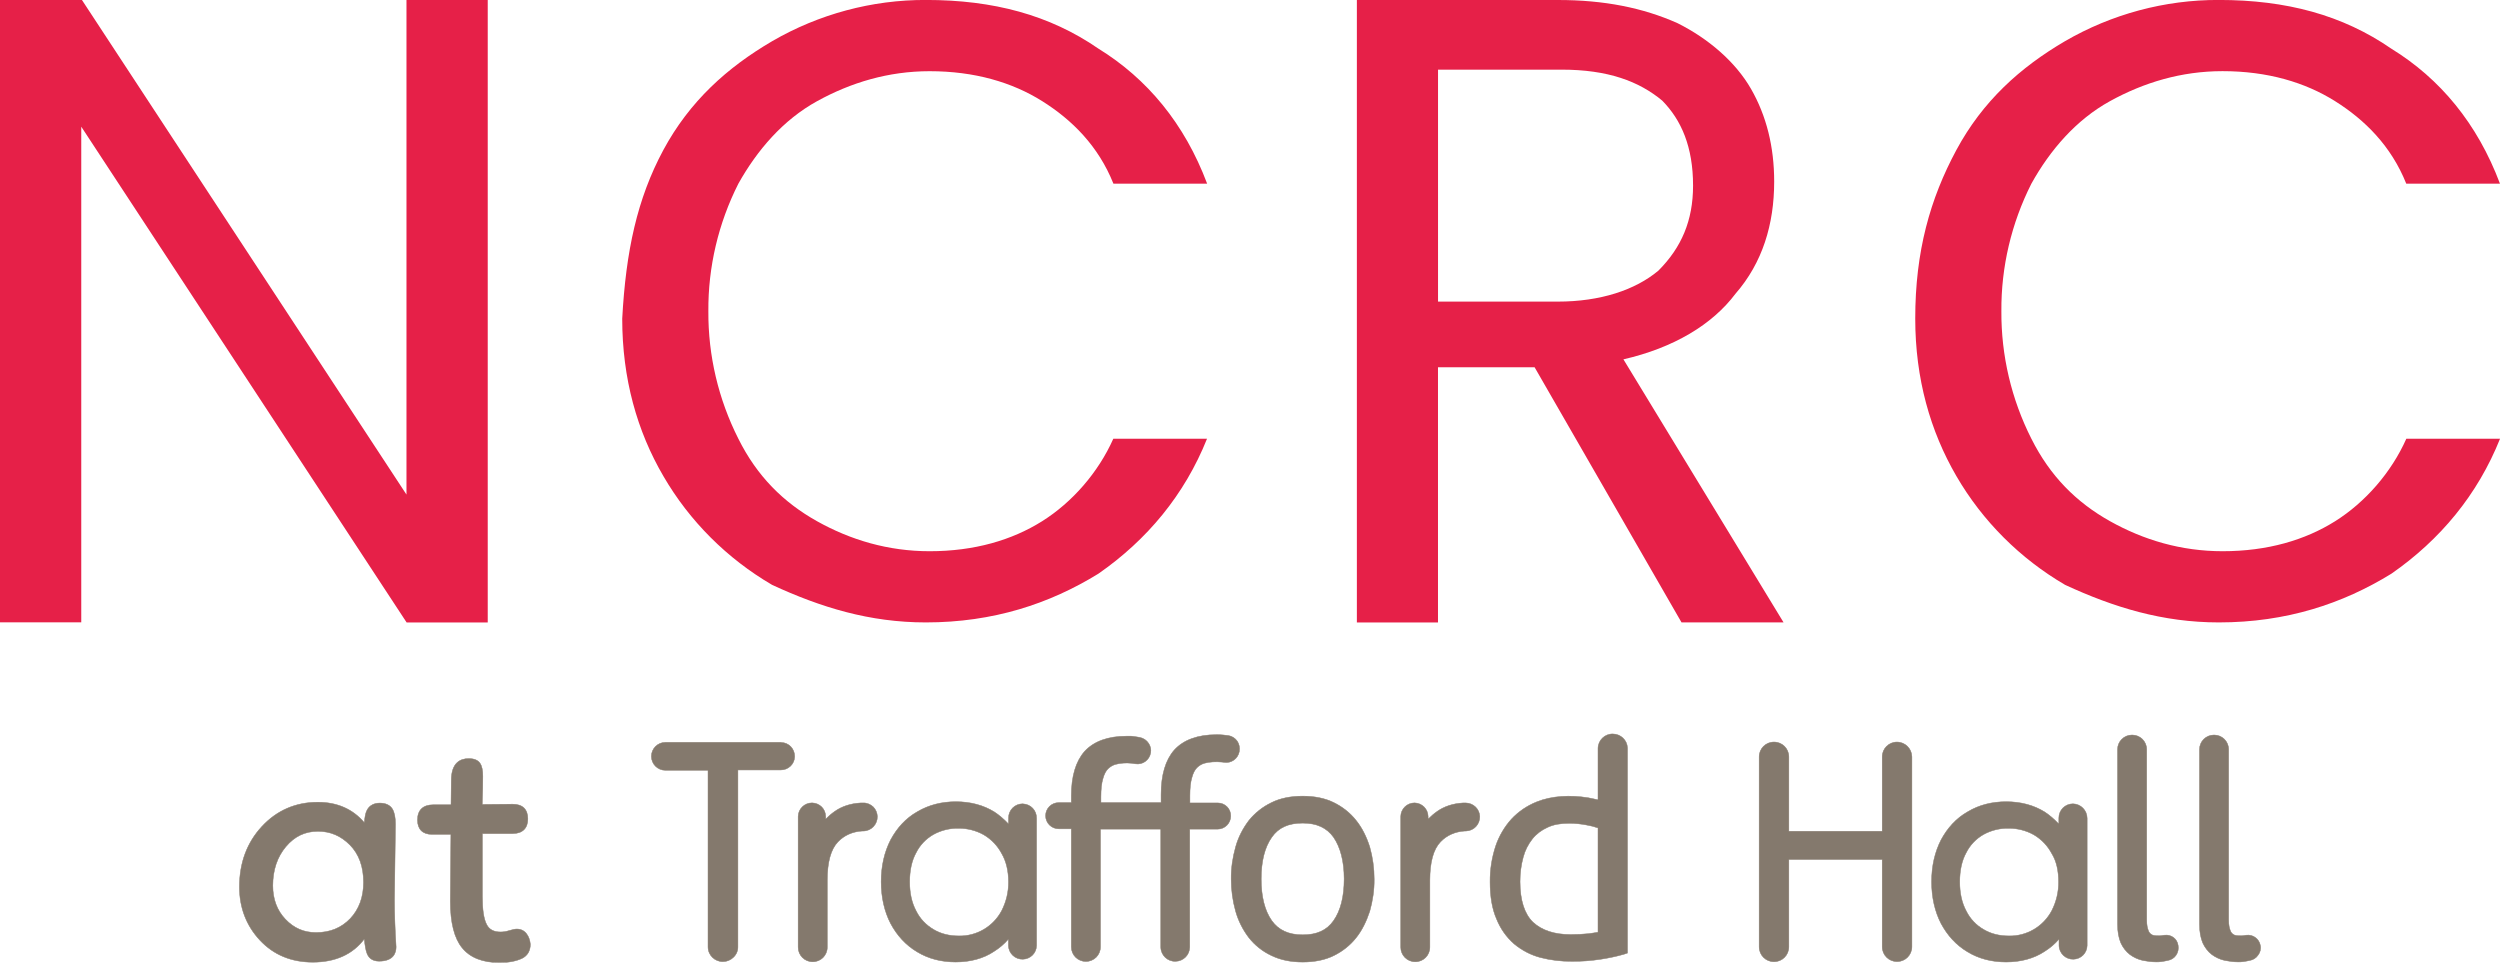
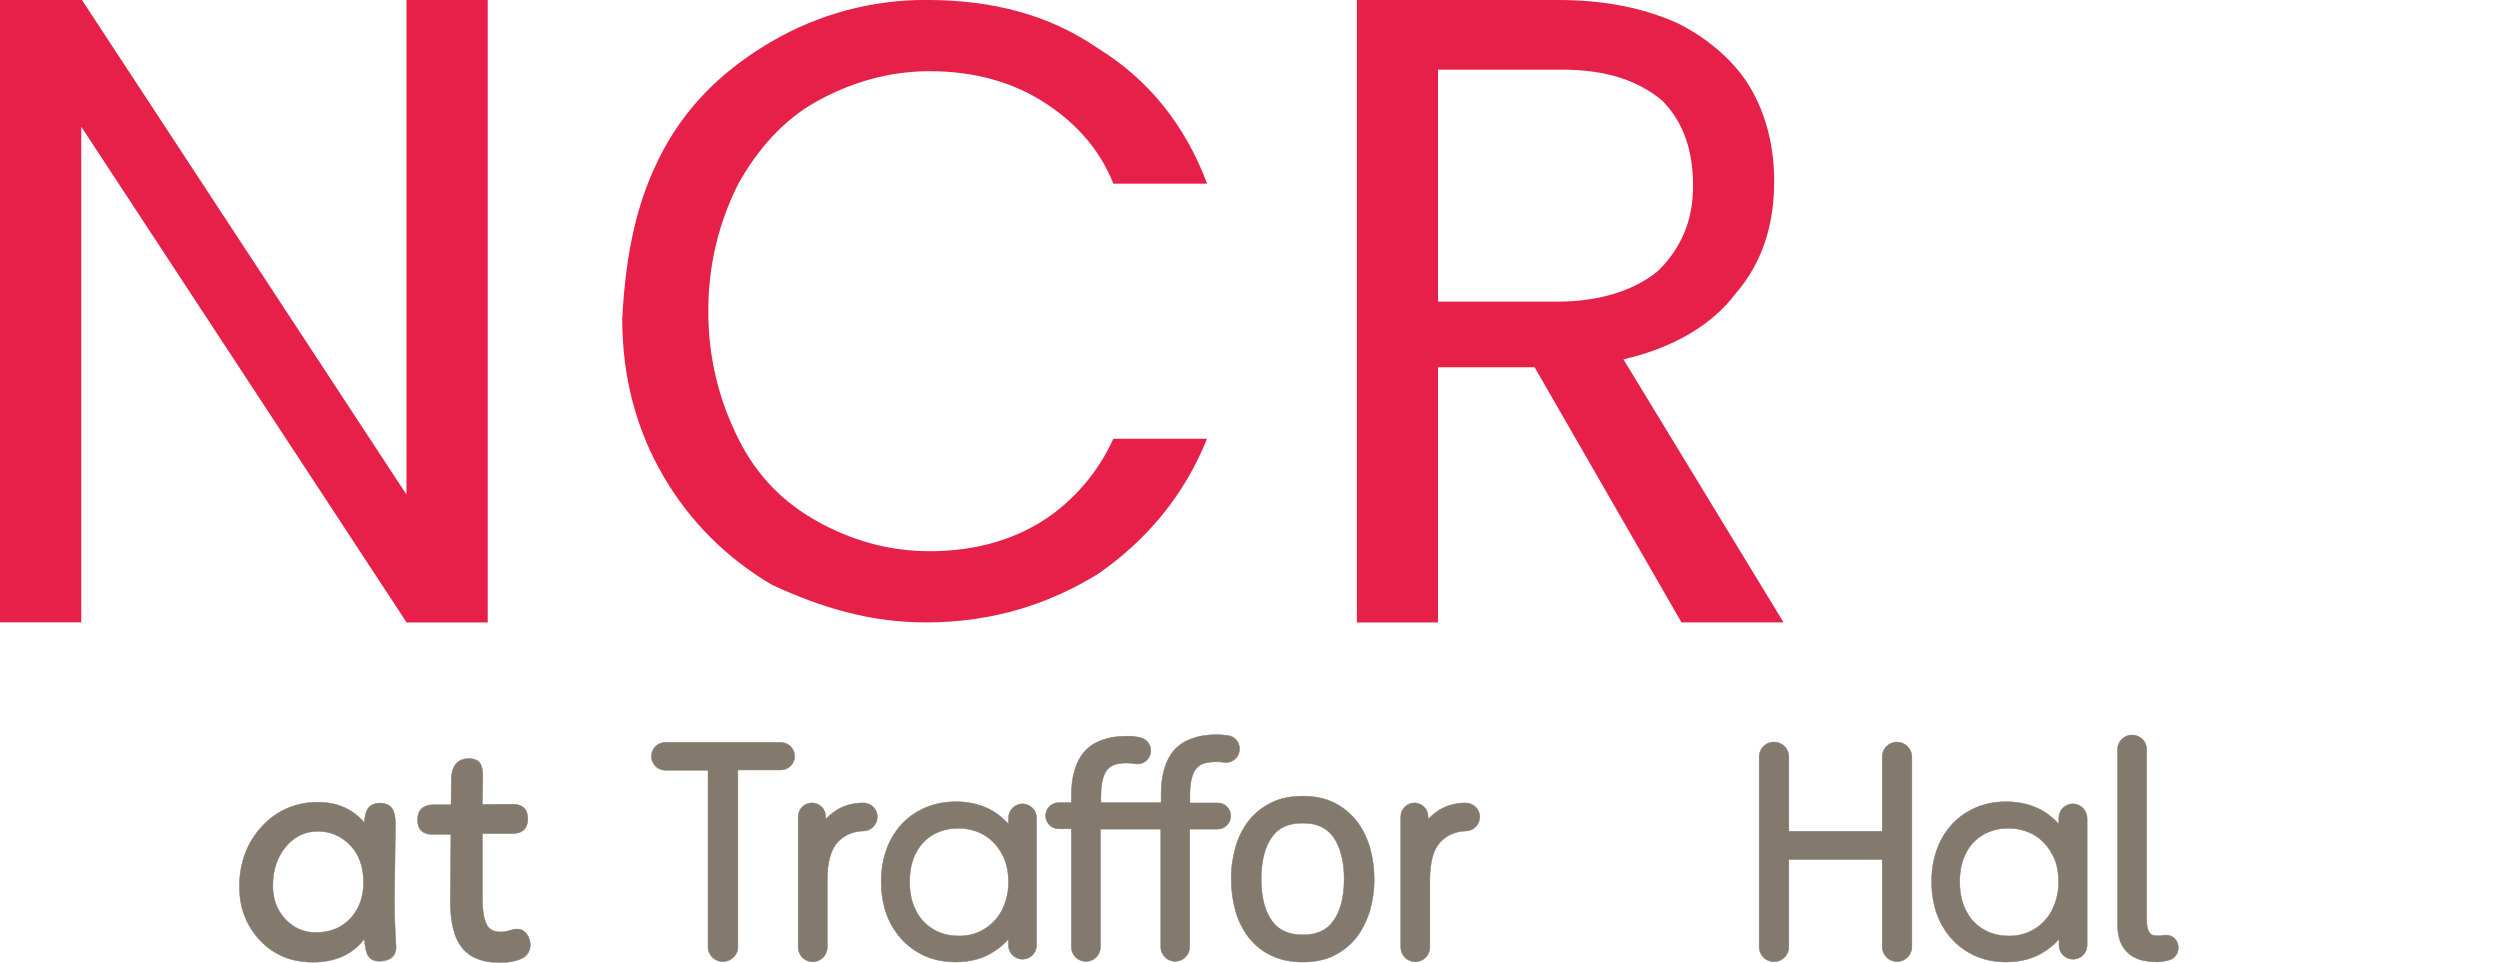
<svg xmlns="http://www.w3.org/2000/svg" id="Layer_1" x="0px" y="0px" viewBox="0 0 5442.5 2095.4" style="enable-background:new 0 0 5442.5 2095.4;" xml:space="preserve">
  <style type="text/css">	.st0{fill:#E62048;}	.st1{fill:#84796D;stroke:#84796D;stroke-miterlimit:10;}</style>
  <path class="st0" d="M1062.1,1355.1H885.2L176.9,275.8v1079H0V-2.3h176.9l708,1079V-2.3h176.9v1357.4H1062.1z" />
  <path class="st0" d="M1444.1,326.6c57.3-106.3,139-179.6,237-237c101.5-58.9,217.1-90,334.6-89.7c147,0,269.3,32.7,375.6,106 c106,65.3,187.6,163.3,236.6,293.9h-204c-32.7-81.7-89.7-138.6-155-179.6S2121.7,155,2023.7,155c-89.7,0-171.3,24.7-245,65.3 s-130.3,106.3-171.3,179.6c-43.5,86.1-66,181.2-65.3,277.6c-0.6,96.4,21.8,191.5,65.3,277.6c40.7,81.7,98,138.6,171.3,179.6 c73.3,41,155.3,65.3,245,65.3c98,0,179.6-24.3,245-65.3c65.3-41,122.3-106,155-179.6h204c-49,122.3-130.6,220.3-236.6,293.9 c-106,65.3-228.6,106-375.6,106c-122.3,0-228.6-32.7-334.6-81.7c-98-57.3-179.6-138.6-236.6-236.6c-57.3-98-89.7-212.3-89.7-342.9 C1362.5,546.9,1387.1,432.6,1444.1,326.6z" />
  <path class="st0" d="M3660.7,1355.1l-319.9-555.6h-210.3v555.6h-176.6V0h437.4c101,0,185.2,16.8,260.8,50.5 c67.3,33.7,126.1,84.2,159.8,142.9s50.5,126.1,50.5,202c0,92.8-25.4,176.6-84.2,244c-50.5,67.3-134.7,117.8-244,142.9l348.6,572.7 H3660.7L3660.7,1355.1z M3130.5,656.6h260.8c92.4,0,168.4-25.1,218.9-67.3c50.5-50.5,75.6-109.3,75.6-185.2 c0-84.2-25.4-142.9-67.3-185.2c-50.5-41.9-117.8-67.3-218.9-67.3h-269V656.6z" />
-   <path class="st0" d="M4259,326.6c57.3-106.3,138.6-179.6,236.6-237c101.5-58.9,217.1-90,334.6-89.7c147,0,269.3,32.7,375.6,106 c106.3,65.3,187.6,163.3,236.6,293.9h-204c-32.7-81.7-89.7-138.6-155-179.6s-147-65.3-245-65.3c-89.7,0-171.3,24.7-245,65.3 S4463,326.6,4422.3,399.9c-43.5,86.1-66,181.2-65.3,277.6c-0.6,96.4,21.8,191.5,65.3,277.6c41,81.7,98,138.6,171.3,179.6 c73.3,41,155,65.3,245,65.3c98,0,179.6-24.3,245-65.3c65.3-41,122.3-106,155-179.6h204c-49,122.3-130.6,220.3-236.6,293.9 c-106,65.3-228.6,106-375.6,106c-122.3,0-228.6-32.7-334.6-81.7c-98-57.3-179.6-138.6-236.6-236.6s-89.7-212.3-89.7-342.9 C4169.4,546.9,4202,432.6,4259,326.6z" />
  <g>
    <g>
      <path class="st1" d="M1699.2,1616.1h-250.7c-16.7,0-30.4,13.8-30.4,30.4s13.4,30.4,30.4,30.4h92.9v384.6c0,17.9,14.7,32,32.3,32   c8.6,0,17-3.5,23.1-9.6c6.4-6.1,9.9-14.4,9.6-23.1v-384.6h92.9c16.7,0.3,30.4-12.8,30.7-29.1c0.3-16.7-12.8-30.4-29.1-30.7   C1700.5,1616.1,1699.9,1616.1,1699.2,1616.1z" />
      <path class="st1" d="M1879.5,1748h-5.8c-22.4,1.3-41,7.7-55.7,17.9c-7.4,5.1-14.1,10.9-20.5,17.3v-5.8   c-0.3-16.3-13.1-29.1-29.5-29.5h-0.3c-16.3,0-29.8,13.1-30.1,29.5v284.7c0,17.6,14.1,31.7,31.7,31.7c17.6,0,31.7-14.1,31.7-31.7   v-146c0-39.1,7.7-67.2,23.1-83.3c13.4-14.1,31.4-22.4,53.2-23.7h2.6c17-0.3,30.4-14.7,30.1-31.7c-0.3-7.7-3.5-15.4-9-20.8   C1895.2,1751.2,1887.5,1747.7,1879.5,1748z" />
      <path class="st1" d="M3191,1748h-5.8c-22.4,1.3-41,7.7-55.7,17.9c-7.4,5.1-14.1,10.9-20.5,17.3v-5.8c-0.3-16-13.1-29.1-29.5-29.5   c-16.3,0-29.8,13.1-30.1,29.5v284.7c0,17.6,14.1,31.7,31.7,31.7c17.6,0,31.7-14.1,31.7-31.7v-146c0-39.1,7.7-67.2,23.1-83.3   c13.4-14.1,31.4-22.4,53.2-23.7h2.6c17-0.6,30.1-14.7,29.8-31.7C3220.8,1761.1,3207.4,1748.3,3191,1748z" />
      <path class="st1" d="M2226.3,1749.9c-17,0-30.7,13.8-30.7,30.7v13.4c-9.3-9.9-19.5-18.9-30.7-26.3c-23.7-14.7-51.9-22.4-83.9-22.4   c-30.7,0-58.9,7-83.9,21.8c-25,14.1-44.2,35.2-58.3,61.5c-13.4,26.3-20.5,56.4-20.5,90.9c0,33.9,7,64.7,20.5,90.9   c14.1,26.3,33.3,47.4,58.3,62.1c24.3,14.7,52.5,21.8,83.3,21.8c32,0,60.8-7.7,83.6-23.1c11.8-7.4,22.4-16.3,31.4-26.9v14.1   c0.3,17,14.7,30.4,31.4,29.8c16.3-0.3,29.5-13.4,29.8-29.8v-277c0.3-17-12.8-30.7-29.5-31.4   C2226.9,1749.9,2226.6,1749.9,2226.3,1749.9z M2195.5,1919.6c0.3,21.8-4.8,43.2-14.7,62.8c-18.3,34.6-54.4,56-93.5,55.1   c-20.5,0-39.1-4.5-55.1-14.1c-16.3-9.6-29.5-23.4-37.8-40.3c-9.6-17.9-14.1-39.1-14.1-63.4c0-24.3,4.5-46.1,14.1-63.4   c8.3-16.7,21.5-30.4,37.8-39.7c17-9.3,35.9-13.8,55.1-13.4c18.9,0,37.8,4.8,54.4,14.1c16.7,9.9,30.1,24,39.1,41   C2190.4,1874.8,2195.5,1895.9,2195.5,1919.6z" />
      <path class="st1" d="M2651.2,1748h-60.8v-16c0-16,1.3-29.5,4.5-39.7c2.6-9.6,6.4-16.7,10.9-21.1c4.5-4.5,9.9-7.7,16-9.6   c10.9-3.2,25.6-3.8,38.4-2.6c1.6,0.3,2.9,0.6,4.5,0.6c15.7,2.6,30.4-8,33.3-23.7c1.3-7.7,0-15.7-4.5-22.4   c-4.5-6.4-11.5-10.9-19.2-12.2c-5.1-0.6-10.2-1.3-11.5-1.3c-4.8-0.6-9.9-0.6-14.7-0.6c-41,0-71.7,11.5-91.6,33.3   c-19.2,21.8-28.8,54.4-28.8,96.7v17.9h-131v-12.8c0-16,1.3-29.5,4.5-39.7c2.6-9.6,6.4-16.7,10.9-21.1s9.9-7.7,16-9.6   c11.2-2.9,23.1-3.8,34.6-2.6c1.3,0,5.1,0.6,9,1.3c16,2.6,30.7-8.3,33.3-24c1.3-7-0.3-14.1-4.2-20.2c-4.5-7-11.5-11.8-19.9-13.4   c-5.1-0.6-14.7-2.6-18.6-2.6h-9.6c-41,0-71.7,11.5-91.6,33.3c-19.2,21.8-28.8,54.4-28.8,96.7v14.7h-27.5   c-15.7,0-28.5,12.8-28.5,28.5c0,15.7,12.8,28.5,28.5,28.5h27.5v257.1c0,17.6,14.1,31.7,31.7,31.7c17.6,0,31.7-14.1,31.7-31.7V1805   h131.3v257.1c0.3,17.6,15,31.4,32.3,30.7c17-0.3,30.4-14.1,30.7-30.7V1805h60.8c15.7,0,28.5-12.8,28.5-28.5   C2679.7,1760.8,2666.9,1748,2651.2,1748z" />
      <path class="st1" d="M2952.5,1786.4c-13.1-16.7-29.8-29.8-48.7-39.1c-19.2-9.6-42.3-14.1-67.9-14.1c-25.6,0-48.7,4.5-67.9,14.1   c-19.2,9.3-35.9,22.4-49.3,39.1c-13.1,17.3-23.1,36.8-28.8,57.6c-6.4,22.7-9.9,46.1-9.6,69.8c0,23.7,3.2,47.1,9.6,69.8   c5.8,20.8,15.7,40.3,28.8,57.6c13.1,16.7,30.1,30.1,49.3,39.1c19.9,9.6,42.3,14.1,67.9,14.1c25.6,0,48.7-4.5,67.9-14.1   c18.9-9.3,35.5-22.4,48.7-39.1c12.8-16,22.4-35.9,29.5-57.6c6.4-22.7,9.9-46.1,9.6-69.8c0-23.7-3.2-47.1-9.6-69.8   C2974.9,1821.6,2965.3,1802.4,2952.5,1786.4z M2926.2,1913.5c0,38.4-7.7,69.2-23.1,90.9c-14.7,21.1-36.5,30.7-67.2,30.7   s-52.5-10.2-67.2-30.7c-15.4-21.8-23.1-52.5-23.1-90.9c0-38.4,7.7-69.2,23.1-90.9c14.7-21.1,36.5-30.7,67.2-30.7   s52.5,10.2,67.2,30.7C2917.9,1844.1,2926.2,1874.8,2926.2,1913.5z" />
-       <path class="st1" d="M3510.9,1597.8c-17.3-0.3-31.7,13.8-32,31.1v0.3v112.1c-6.4-1.3-13.4-3.2-21.1-4.5   c-39.1-6.4-79.4-4.5-112.7,9c-20.5,8.3-39.1,20.8-54.4,37.1c-15.4,17-27.2,37.1-34.6,58.9c-8.3,25.3-12.5,51.6-12.2,78.1   c0,32,4.5,58.9,14.1,80.7c8.3,20.8,21.5,39.7,38.4,54.4c16.7,13.8,36.2,24,57,29.5c22.4,5.8,45.5,8.6,68.5,8.3   c21.1,0.3,41.9-1.3,62.8-4.5c17-2.6,33.9-6.1,50.6-10.9l7.7-2.6v-446.7C3542.3,1611.3,3528.2,1597.8,3510.9,1597.8z    M3478.9,1802.4v227c-5.8,1.3-12.2,1.9-20.5,3.2c-12.8,1.3-25.9,1.9-39.1,1.9c-35.2,0-62.8-9-82-26.9   c-18.6-17.9-28.2-48-28.2-88.4c0-17.9,2.2-35.9,7-53.2c3.8-14.4,10.6-27.9,19.9-39.7c8.6-10.9,19.9-19.2,32.7-25   c13.4-6.4,28.8-9,47.4-9c12.8,0,25.6,1.3,38.4,3.8C3462.9,1797.6,3471.2,1799.6,3478.9,1802.4z" />
      <path class="st1" d="M4129.6,1615.4c-17.6,0-32,14.4-32,32v162.3h-203.3v-162.3c0-17.6-14.4-32-32-32h-0.6c-17.6,0-32,14.4-32,32   v414c0,17.9,14.4,32.3,32.3,32.3s32.3-14.4,32.3-32.3v-190.2h203.3v189.9c0,17.9,14.4,32.3,32.3,32.3c17.9,0,32.3-14.4,32.3-32.3   v-413.7C4161.9,1629.8,4147.5,1615.4,4129.6,1615.4z" />
      <path class="st1" d="M4512.8,1749.9c-17,0-30.7,13.8-30.7,30.7v13.4c-9.3-9.9-19.5-18.9-30.7-26.3c-23.7-14.7-51.9-22.4-83.9-22.4   c-30.7,0-58.9,7-83.6,21.8c-25,14.1-44.2,35.2-58.3,61.5c-13.4,26.3-20.5,56.4-20.5,90.9c0,33.9,7,64.7,20.5,90.9   c14.1,26.3,33.3,47.4,58.3,62.1c24.3,14.7,52.5,21.8,83.3,21.8c32,0,60.8-7.7,83.9-23.1c11.8-7.4,22.4-16.3,31.4-26.9v14.1   c0.3,17,14.7,30.4,31.4,29.8c16.3-0.3,29.5-13.4,29.8-29.8v-277C4543.6,1764,4529.8,1750.2,4512.8,1749.9z M4481.5,1919.6   c0.3,21.8-4.8,43.2-14.7,62.8c-18.3,34.6-54.4,56-93.5,55.1c-20.5,0-39.1-4.5-55.1-14.1c-16.3-9.3-29.5-23.4-37.8-40.3   c-9.6-17.9-14.1-39.1-14.1-63.4c0-24.3,4.5-46.1,14.1-63.4c8.3-16.7,21.5-30.4,37.8-39.7c17-9.3,35.9-13.8,55.1-13.4   c18.9,0,37.8,4.8,54.4,14.1c16.7,9.9,30.1,24,39.1,41C4477,1874.8,4481.5,1895.9,4481.5,1919.6z" />
      <path class="st1" d="M4711.7,2035.9c-4.5,0.6-8.3,1.3-10.2,1.3c-3.8,0-7.7,0-11.5-0.6c-2.9-0.3-5.4-1.3-7.7-3.2   c-2.9-2.2-4.8-5.4-5.8-9c-1.3-3.2-3.2-9.6-3.2-21.8v-371.1c0-17.3-14.1-31.4-31.4-31.4h-0.6c-17.3,0-31.4,14.1-31.4,31.4v380.7   c0,16.7,2.6,29.5,7,40.3c4.5,9.9,11.2,18.9,19.9,25.6c8.3,6.1,17.9,10.6,28.2,12.8c9.6,1.9,19.2,3.2,28.8,3.2   c3.8,0,7.7,0,11.5-0.6c1.3,0,7.7-1.3,14.1-2.6c7.4-1.3,13.8-5.4,17.9-11.5c4.2-6.1,5.8-13.8,4.5-21.1c-1.9-14.4-15-24.3-29.5-22.4   C4712,2035.9,4711.7,2035.9,4711.7,2035.9z" />
-       <path class="st1" d="M4920.8,2058.3c-2.6-14.4-16-24.3-30.7-22.4c-4.5,0.6-8.3,1.3-10.2,1.3c-3.8,0-7.7,0-11.5-0.6   c-2.9-0.3-5.4-1.3-7.7-3.2c-2.9-2.2-4.8-5.4-5.8-9c-1.3-3.2-3.2-9.6-3.2-21.8v-371.1c0-17.3-14.1-31.4-31.4-31.4h-0.6   c-17.3,0-31.4,14.1-31.4,31.4v380.7c0,16.7,2.6,29.5,7,40.3c4.5,9.9,11.2,18.9,19.9,25.6c8.3,6.1,17.9,10.6,28.2,12.8   c9.6,1.9,19.2,3.2,28.8,3.2c3.8,0,7.7,0,11.5-0.6c1.3,0,7.7-1.3,14.1-2.6c7.4-1.3,13.8-5.4,17.9-11.5   C4920.5,2073.3,4922.4,2065.6,4920.8,2058.3z" />
    </g>
    <g>
      <path class="st1" d="M858.7,1959.3l2.2-165.2c0-14.7-2.2-25.6-6.7-33c-5.1-8.3-14.4-12.8-27.5-12.8c-12.5,0-28.5,5.1-32,29.8   c-0.6,3.5-1.3,8-1.6,12.8c-25-29.5-58.9-44.5-101.2-44.5c-48.4,0-89.3,17.9-121.7,52.8s-49,79.1-49,131.6   c0,45.1,15,84.2,44.5,115.9c29.8,32,68.5,48,115.3,48c49,0,86.8-17,112.1-50.6c1.3,14.4,3.2,24.7,5.8,31.4c2.9,7.7,9.6,17,26.3,17   c32.3,0,37.1-19.2,37.1-30.7v-0.3C860,2024,858.7,1989.8,858.7,1959.3z M791.4,1920.9c0,32.3-9.9,58.9-29.1,79.1   c-19.5,20.2-43.9,30.1-74.3,30.1c-26.3,0-48-9.3-66.6-28.8c-18.3-19.2-27.5-43.9-27.5-73.3c0-33.9,9.6-62.4,28.5-84.9   c18.9-22.4,41.6-33.3,69.8-33.3c26.9,0,49.6,9.6,69.5,29.5C781.5,1859.4,791.4,1886.6,791.4,1920.9L791.4,1920.9z" />
      <path class="st1" d="M1146.2,2032.7c-5.1-6.7-12.5-10.2-21.1-10.2c-4.2,0-9.6,1.3-17,3.5c-6.1,1.9-12.2,2.9-18.3,2.9   c-15,0-25-5.4-30.4-16.3c-6.4-12.2-9.3-32.7-9.3-61.2v-136.7h66c21.1,0,33-11.5,33-32c0-20.8-11.5-32-33-32l-66.3,0.6   c1-25.6,1.3-46.4,1.3-61.5c0-12.8-1.9-22.1-6.1-28.2c-4.5-6.7-12.8-10.2-24.7-10.2c-17.3,0-37.8,8.3-37.8,47.4l-0.6,53.2h-38.7   c-22.1,0-34.3,11.5-34.3,33c0,20.2,11.2,31.4,31.4,31.4h41.3c0,15.7-0.3,38.7-0.6,69.5c-0.3,34.6-0.6,60.2-0.6,76.5   c0,46.1,8.6,80.1,25.6,100.9c17.3,21.5,44.8,32.3,81.7,32.3c19.5,0,36.2-3.2,49-9.3c11.5-5.8,17.9-16.3,17.9-30.7   C1153.6,2046.1,1151,2039.1,1146.2,2032.7z" />
    </g>
  </g>
</svg>